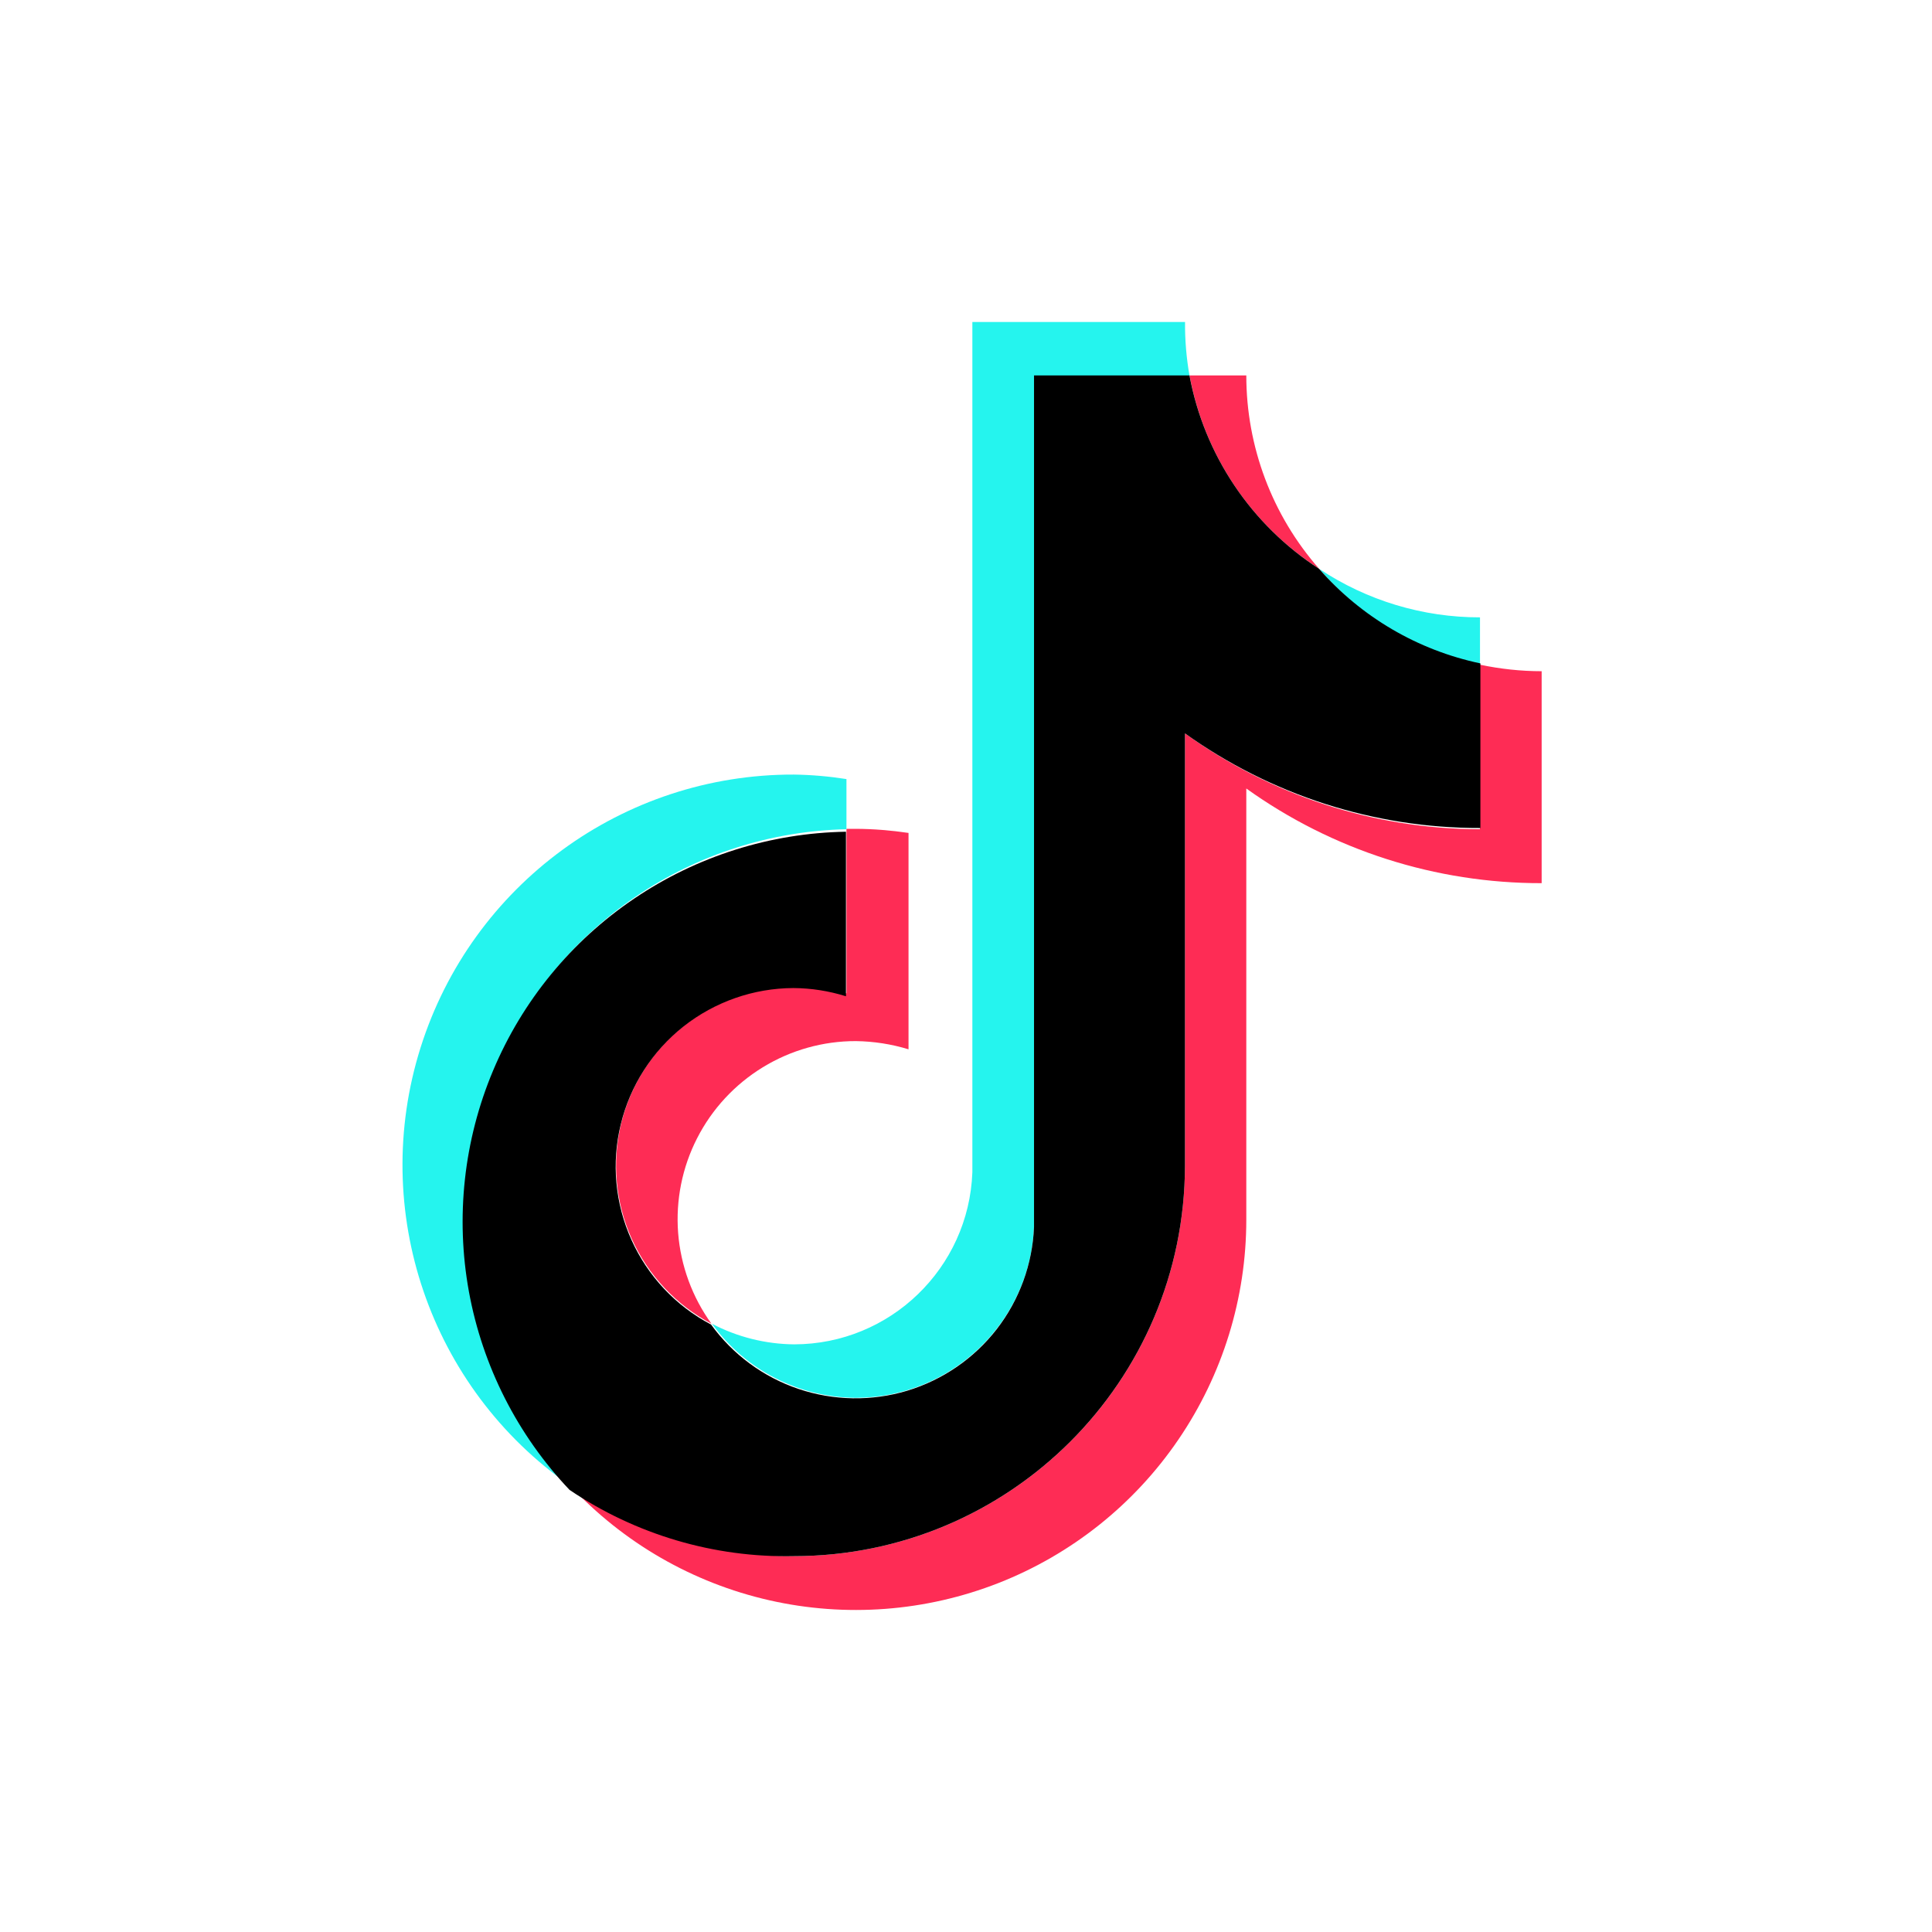
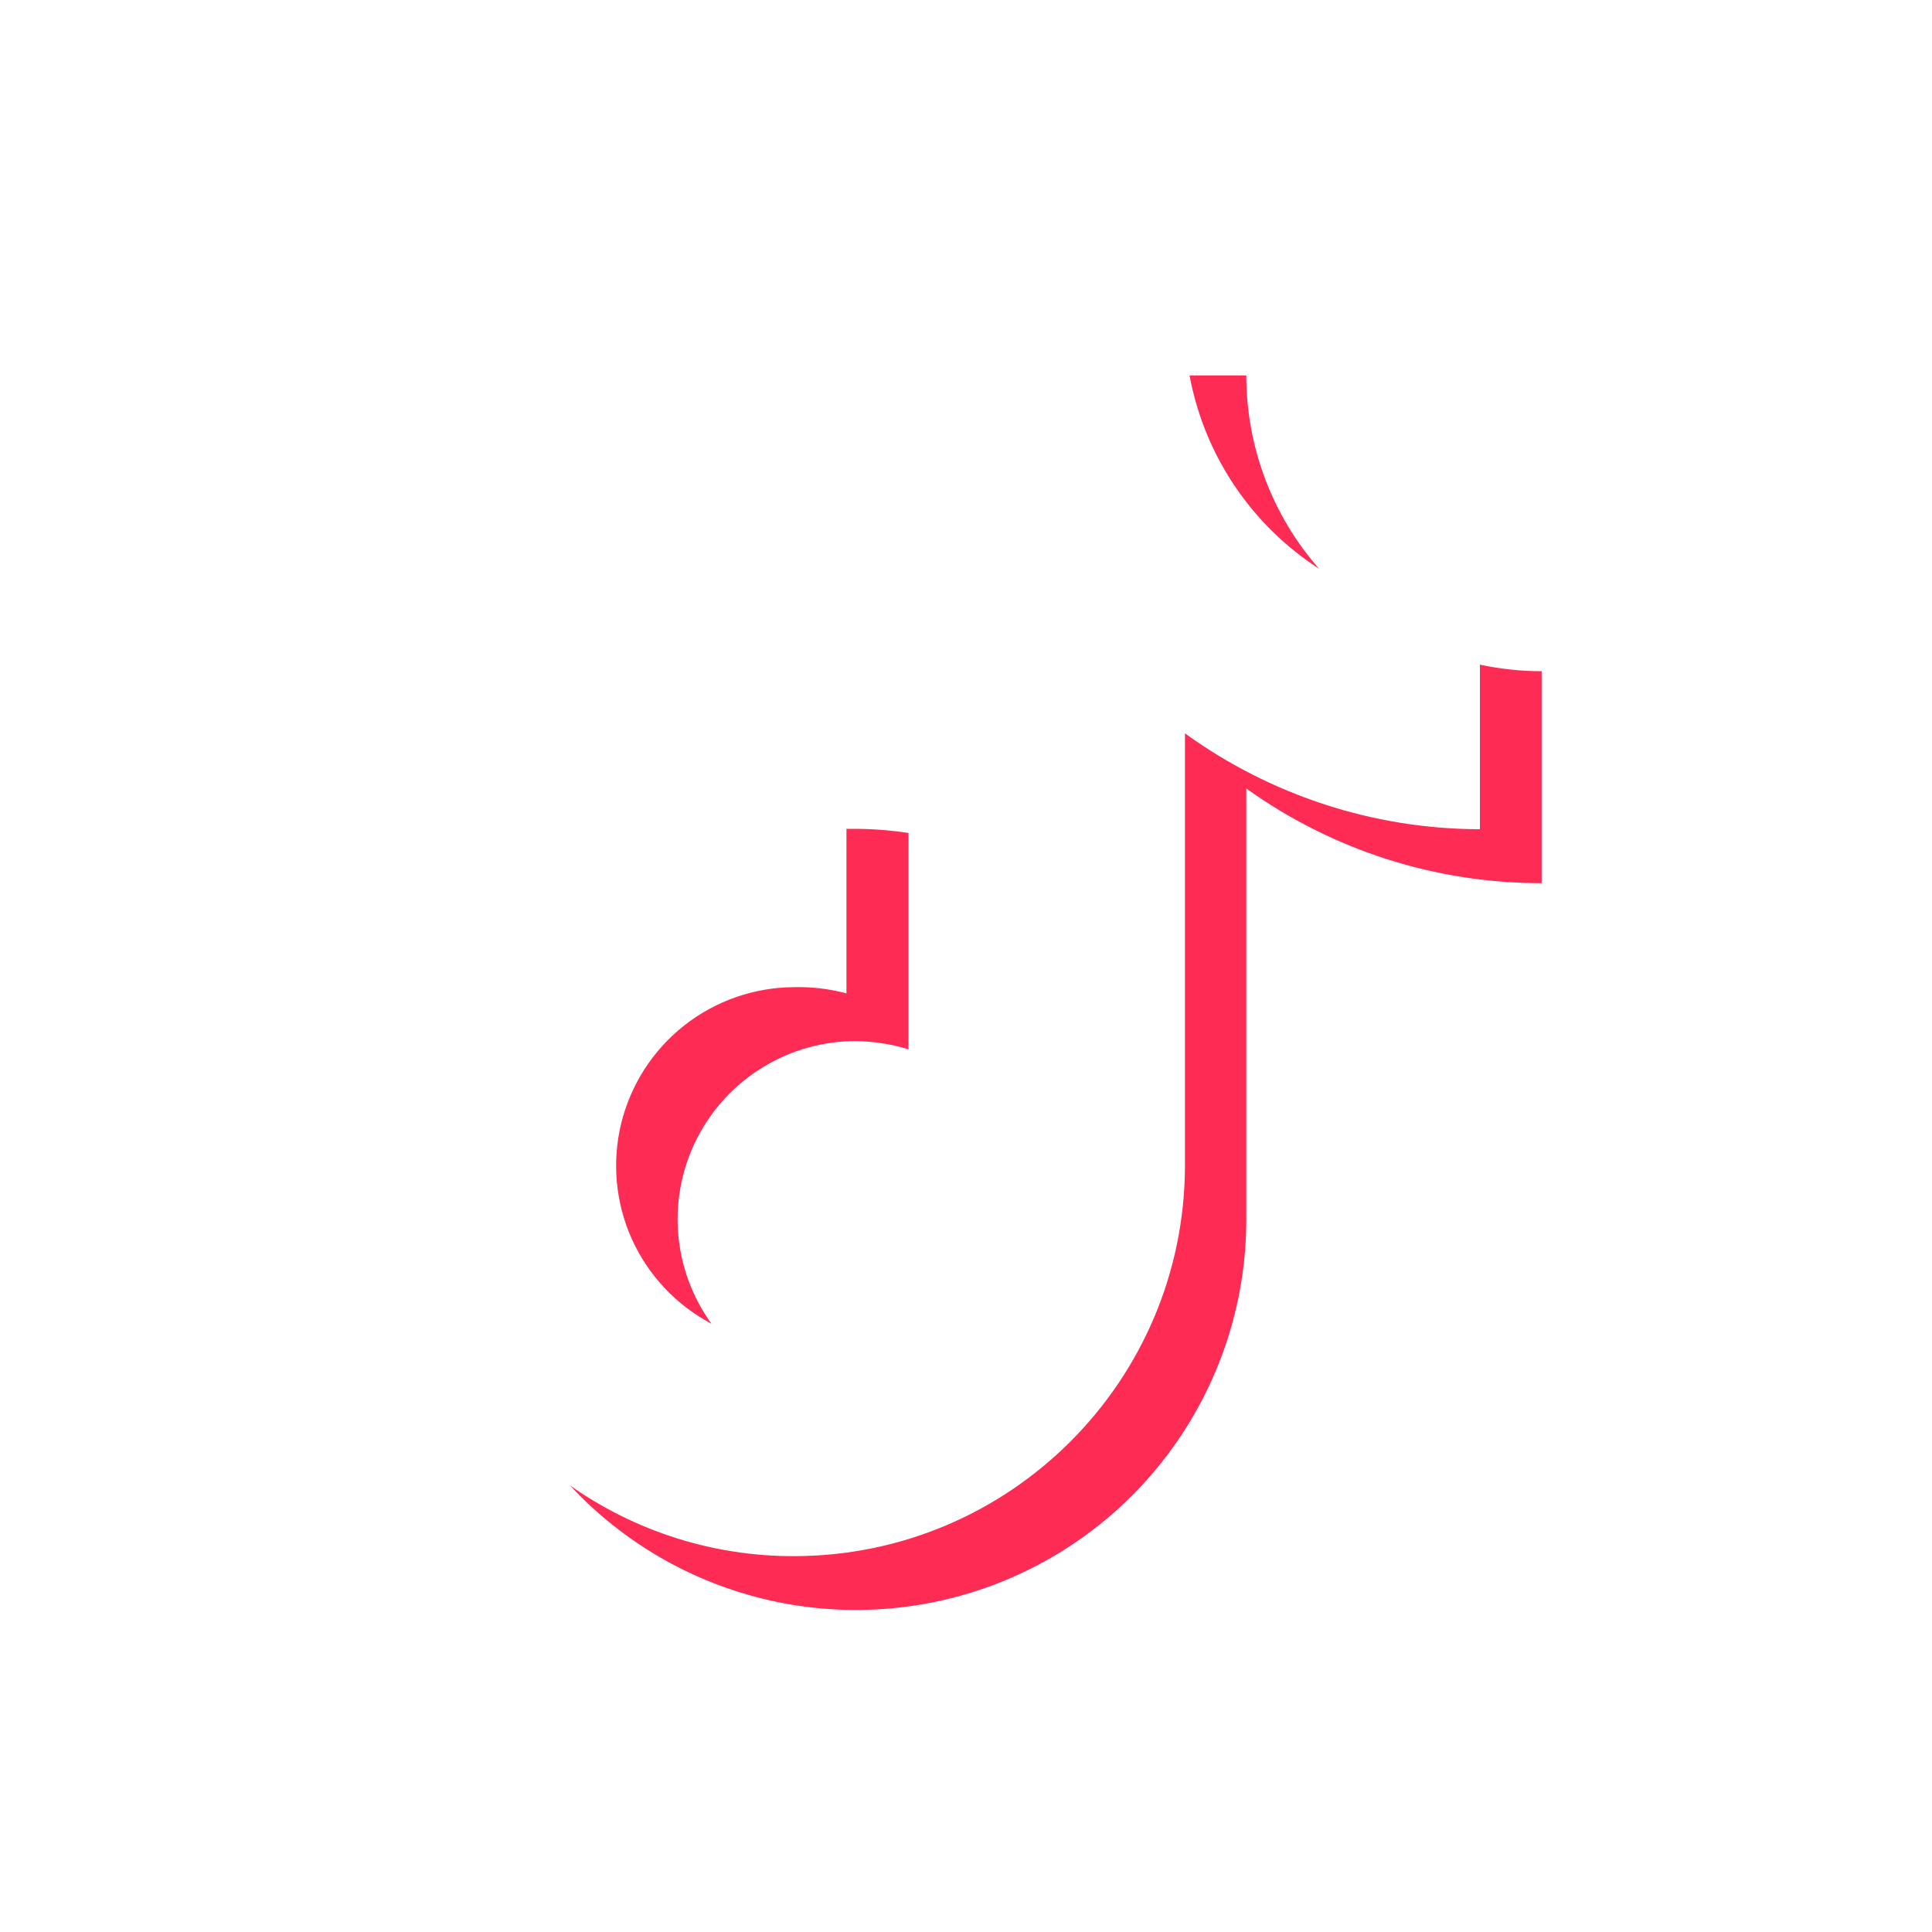
<svg xmlns="http://www.w3.org/2000/svg" width="24" height="24" viewBox="0 0 24 24" fill="none">
  <path d="M16.387 7.066C15.803 6.402 15.482 5.548 15.482 4.664H14.777C14.868 5.153 15.057 5.618 15.334 6.031C15.611 6.444 15.969 6.796 16.387 7.066ZM9.86 12.263C9.366 12.266 8.886 12.434 8.498 12.74C8.11 13.046 7.835 13.474 7.717 13.954C7.6 14.435 7.646 14.941 7.849 15.392C8.053 15.843 8.401 16.213 8.838 16.444C8.599 16.113 8.456 15.723 8.424 15.316C8.393 14.91 8.474 14.502 8.66 14.139C8.846 13.775 9.128 13.471 9.476 13.258C9.824 13.045 10.224 12.932 10.632 12.933C10.854 12.936 11.074 12.97 11.286 13.035V10.347C11.07 10.315 10.851 10.297 10.632 10.296H10.515V12.34C10.301 12.283 10.081 12.257 9.86 12.263Z" fill="#FE2C55" />
-   <path d="M10.515 10.301V9.678C10.298 9.644 10.08 9.625 9.861 9.622C7.739 9.617 5.861 10.992 5.224 13.015C4.587 15.038 5.339 17.241 7.08 18.453C6.442 17.769 6.015 16.916 5.851 15.995C5.687 15.074 5.792 14.126 6.156 13.264C6.519 12.402 7.123 11.664 7.897 11.138C8.67 10.612 9.58 10.322 10.515 10.301Z" fill="#25F4EE" />
-   <path d="M10.633 17.364C11.819 17.362 12.793 16.428 12.845 15.243V4.67H14.777C14.738 4.449 14.719 4.224 14.721 4H12.079V14.563C12.035 15.754 11.057 16.698 9.866 16.7C9.51 16.697 9.159 16.609 8.844 16.444C9.048 16.727 9.317 16.959 9.628 17.118C9.939 17.278 10.283 17.362 10.633 17.364ZM18.385 8.257V7.669C17.674 7.67 16.979 7.46 16.387 7.066C16.906 7.67 17.607 8.088 18.385 8.257Z" fill="#25F4EE" />
  <path d="M18.384 8.257V10.301C17.068 10.299 15.787 9.882 14.72 9.11V14.481C14.715 17.162 12.54 19.331 9.86 19.331C8.865 19.333 7.894 19.026 7.08 18.452C7.743 19.166 8.606 19.663 9.556 19.879C10.506 20.095 11.499 20.02 12.406 19.664C13.312 19.308 14.091 18.687 14.639 17.882C15.188 17.077 15.482 16.125 15.482 15.151V9.795C16.552 10.562 17.835 10.973 19.151 10.971V8.338C18.893 8.338 18.637 8.31 18.384 8.257Z" fill="#FE2C55" />
-   <path d="M14.72 14.481V9.11C15.79 9.877 17.073 10.289 18.39 10.286V8.241C17.612 8.077 16.909 7.665 16.386 7.066C15.969 6.796 15.611 6.444 15.334 6.031C15.057 5.618 14.867 5.153 14.776 4.664H12.845V15.243C12.826 15.703 12.664 16.147 12.382 16.511C12.1 16.875 11.711 17.142 11.27 17.276C10.829 17.409 10.357 17.401 9.92 17.254C9.483 17.107 9.103 16.827 8.833 16.454C8.395 16.224 8.047 15.853 7.844 15.402C7.641 14.951 7.594 14.445 7.712 13.965C7.829 13.484 8.104 13.057 8.492 12.75C8.881 12.444 9.36 12.276 9.855 12.274C10.077 12.275 10.297 12.31 10.509 12.376V10.332C9.569 10.348 8.654 10.637 7.876 11.164C7.097 11.691 6.489 12.433 6.125 13.3C5.761 14.166 5.657 15.12 5.825 16.045C5.994 16.97 6.428 17.826 7.075 18.508C7.896 19.063 8.869 19.351 9.86 19.331C12.54 19.331 14.715 17.161 14.72 14.481Z" fill="black" />
</svg>